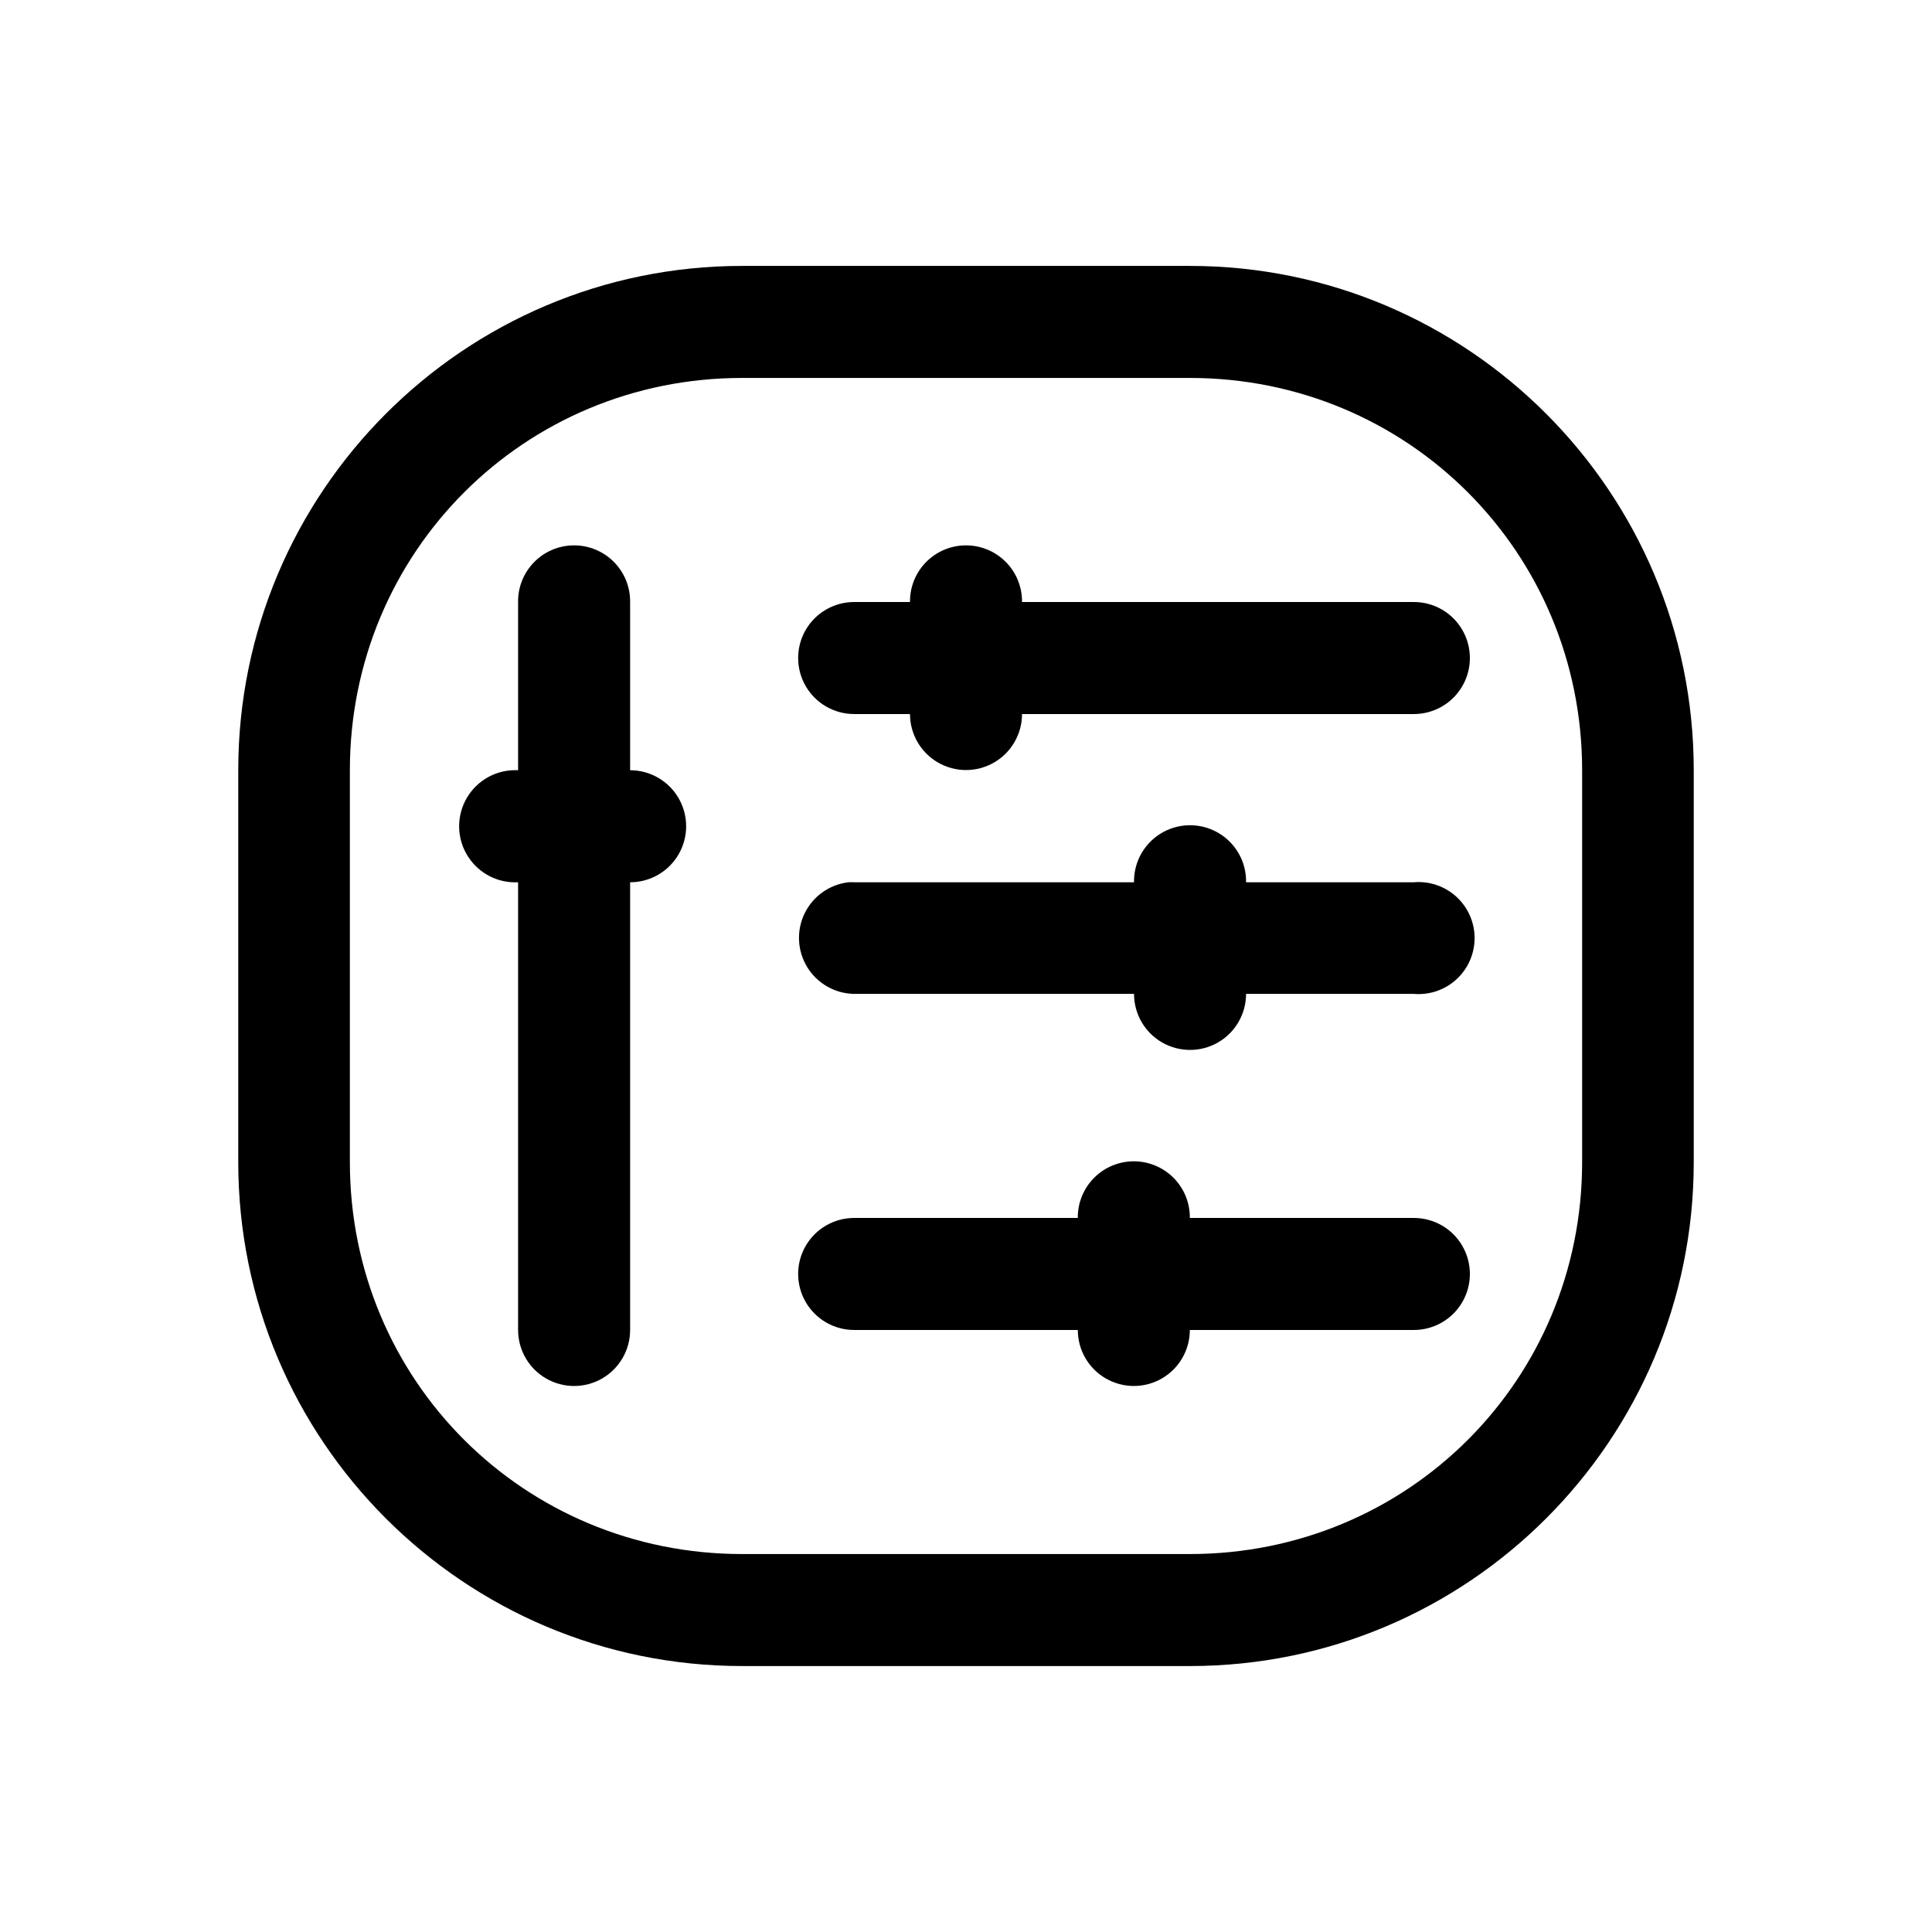
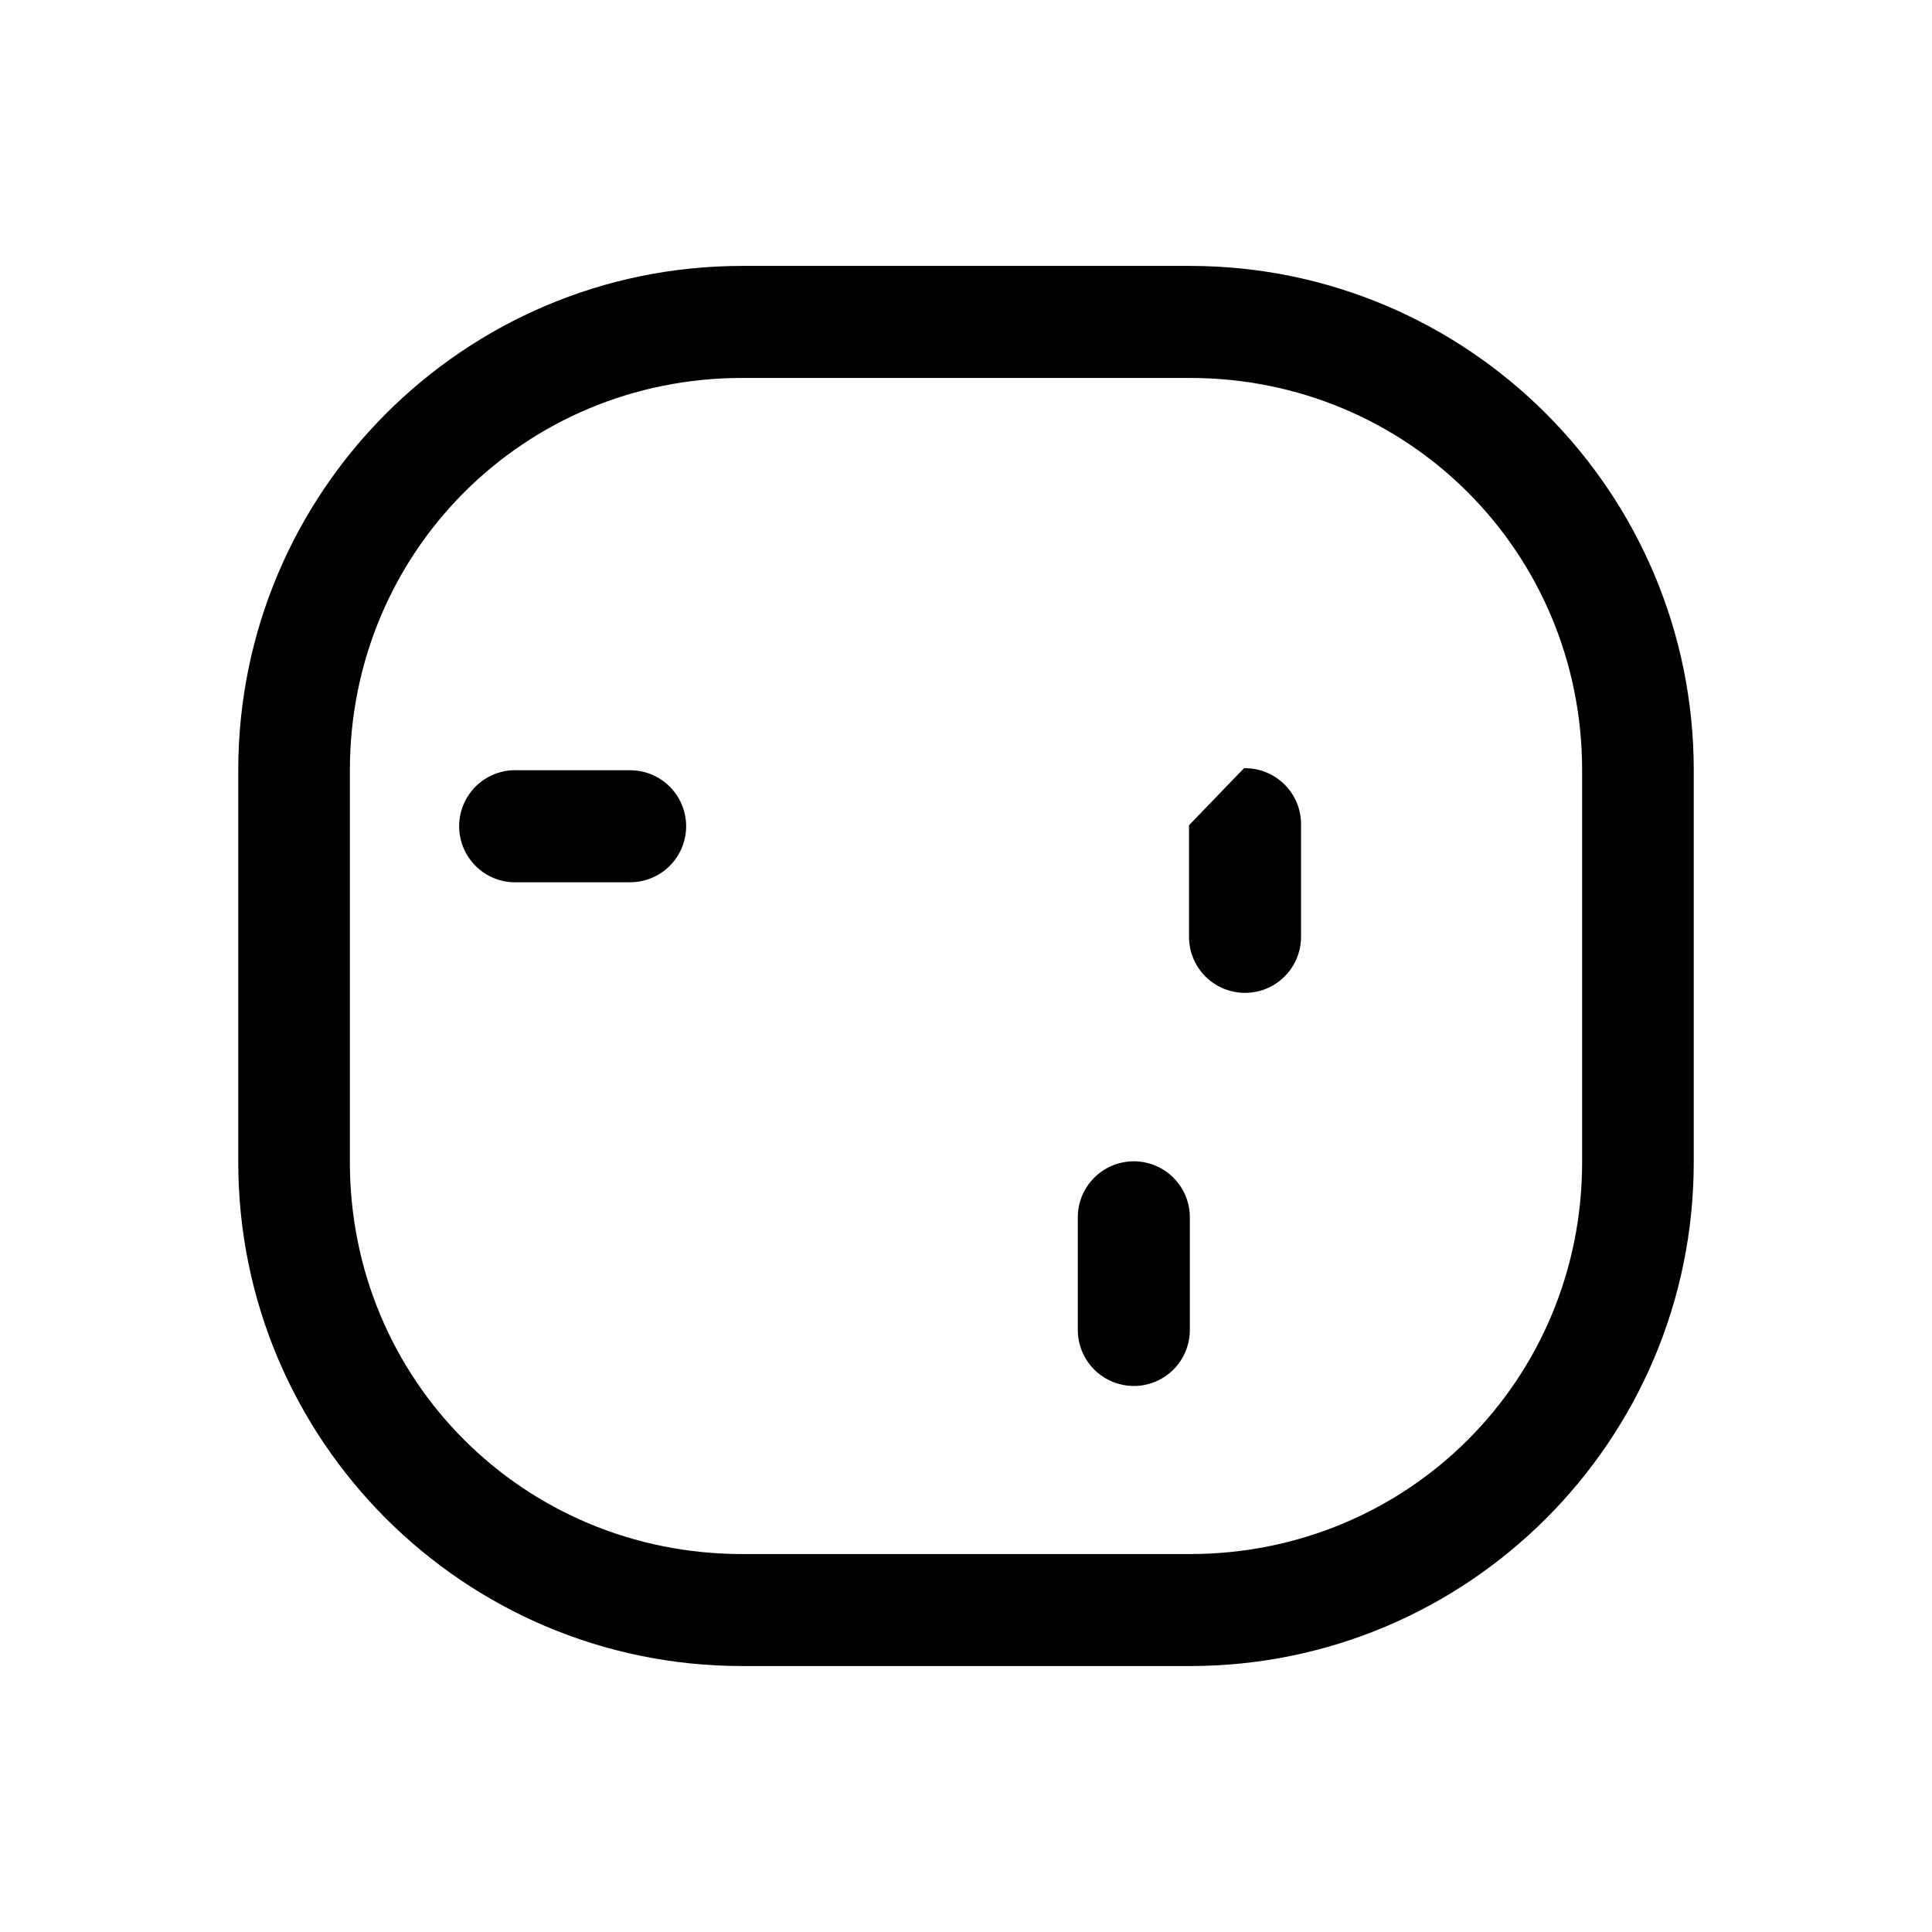
<svg xmlns="http://www.w3.org/2000/svg" fill="#000000" width="800px" height="800px" version="1.1" viewBox="144 144 512 512">
  <g>
    <path d="m340.68 214.47c-73.738 0-133.54 59.914-133.54 133.65v103.86c0 73.738 59.805 133.54 133.54 133.54h118.64c73.738 0 133.54-59.805 133.54-133.54v-103.86c0-73.738-59.805-133.65-133.54-133.65zm0 29.688h118.64c57.809 0 103.96 46.156 103.96 103.96v103.86c0 57.809-46.156 103.86-103.96 103.86h-118.64c-57.809 0-103.96-46.047-103.96-103.86v-103.86c0-57.809 46.156-103.96 103.96-103.96z" />
-     <path d="m295.87 288.53c-3.918 0.07-7.648 1.688-10.379 4.5-2.731 2.812-4.238 6.59-4.191 10.508v192.92c0 5.305 2.828 10.203 7.422 12.855s10.25 2.652 14.844 0 7.422-7.551 7.422-12.855v-192.92c0.047-4.012-1.535-7.875-4.383-10.703-2.852-2.828-6.723-4.379-10.734-4.305z" />
    <path d="m279.77 348.12c-5.301 0.277-10.055 3.359-12.469 8.086-2.414 4.731-2.125 10.391 0.766 14.844 2.887 4.457 7.934 7.035 13.238 6.758h29.688c5.305 0 10.203-2.828 12.855-7.422 2.652-4.59 2.652-10.25 0-14.844-2.652-4.59-7.551-7.422-12.855-7.422h-29.688c-0.512-0.023-1.023-0.023-1.535 0z" />
-     <path d="m370.36 303.54c-5.301 0-10.203 2.828-12.855 7.422-2.648 4.594-2.648 10.25 0 14.844 2.652 4.594 7.555 7.422 12.855 7.422h148.33c5.305 0 10.207-2.828 12.855-7.422 2.652-4.594 2.652-10.25 0-14.844-2.648-4.594-7.551-7.422-12.855-7.422z" />
-     <path d="m399.73 288.53c-3.922 0.07-7.652 1.688-10.379 4.5-2.731 2.812-4.238 6.59-4.191 10.508v29.688c0 5.305 2.828 10.203 7.422 12.855 4.59 2.652 10.25 2.652 14.844 0 4.59-2.652 7.422-7.551 7.422-12.855v-29.688c0.043-4.012-1.535-7.875-4.387-10.703-2.848-2.828-6.719-4.379-10.73-4.305z" />
-     <path d="m370.36 466.77c-5.301 0-10.203 2.828-12.855 7.422-2.648 4.594-2.648 10.25 0 14.844 2.652 4.594 7.555 7.422 12.855 7.422h148.33c5.305 0 10.207-2.828 12.855-7.422 2.652-4.594 2.652-10.25 0-14.844-2.648-4.594-7.551-7.422-12.855-7.422z" />
    <path d="m444.31 451.76c-3.938 0.043-7.695 1.648-10.449 4.461-2.754 2.816-4.277 6.609-4.231 10.547v29.688c0 5.305 2.828 10.203 7.422 12.855s10.25 2.652 14.844 0 7.422-7.551 7.422-12.855v-29.688c0.047-3.992-1.523-7.836-4.348-10.66-2.824-2.828-6.668-4.394-10.66-4.348z" />
-     <path d="m368.83 377.81c-5.035 0.602-9.414 3.727-11.617 8.289-2.203 4.566-1.922 9.938 0.738 14.25 2.664 4.312 7.344 6.969 12.41 7.043h148.33c4.141 0.348 8.238-1.051 11.293-3.863 3.059-2.812 4.801-6.773 4.801-10.926 0-4.156-1.742-8.117-4.801-10.93-3.055-2.809-7.152-4.211-11.293-3.863h-148.33c-0.508-0.023-1.02-0.023-1.531 0z" />
-     <path d="m459.1 362.7c-3.938 0.074-7.684 1.707-10.418 4.543-2.734 2.832-4.227 6.641-4.152 10.574v29.582c0 5.301 2.828 10.203 7.422 12.855 4.594 2.648 10.25 2.648 14.844 0 4.594-2.652 7.422-7.555 7.422-12.855v-29.582c0.078-4.031-1.492-7.918-4.344-10.773-2.852-2.852-6.742-4.418-10.773-4.344z" />
+     <path d="m459.1 362.7v29.582c0 5.301 2.828 10.203 7.422 12.855 4.594 2.648 10.25 2.648 14.844 0 4.594-2.652 7.422-7.555 7.422-12.855v-29.582c0.078-4.031-1.492-7.918-4.344-10.773-2.852-2.852-6.742-4.418-10.773-4.344z" />
  </g>
</svg>